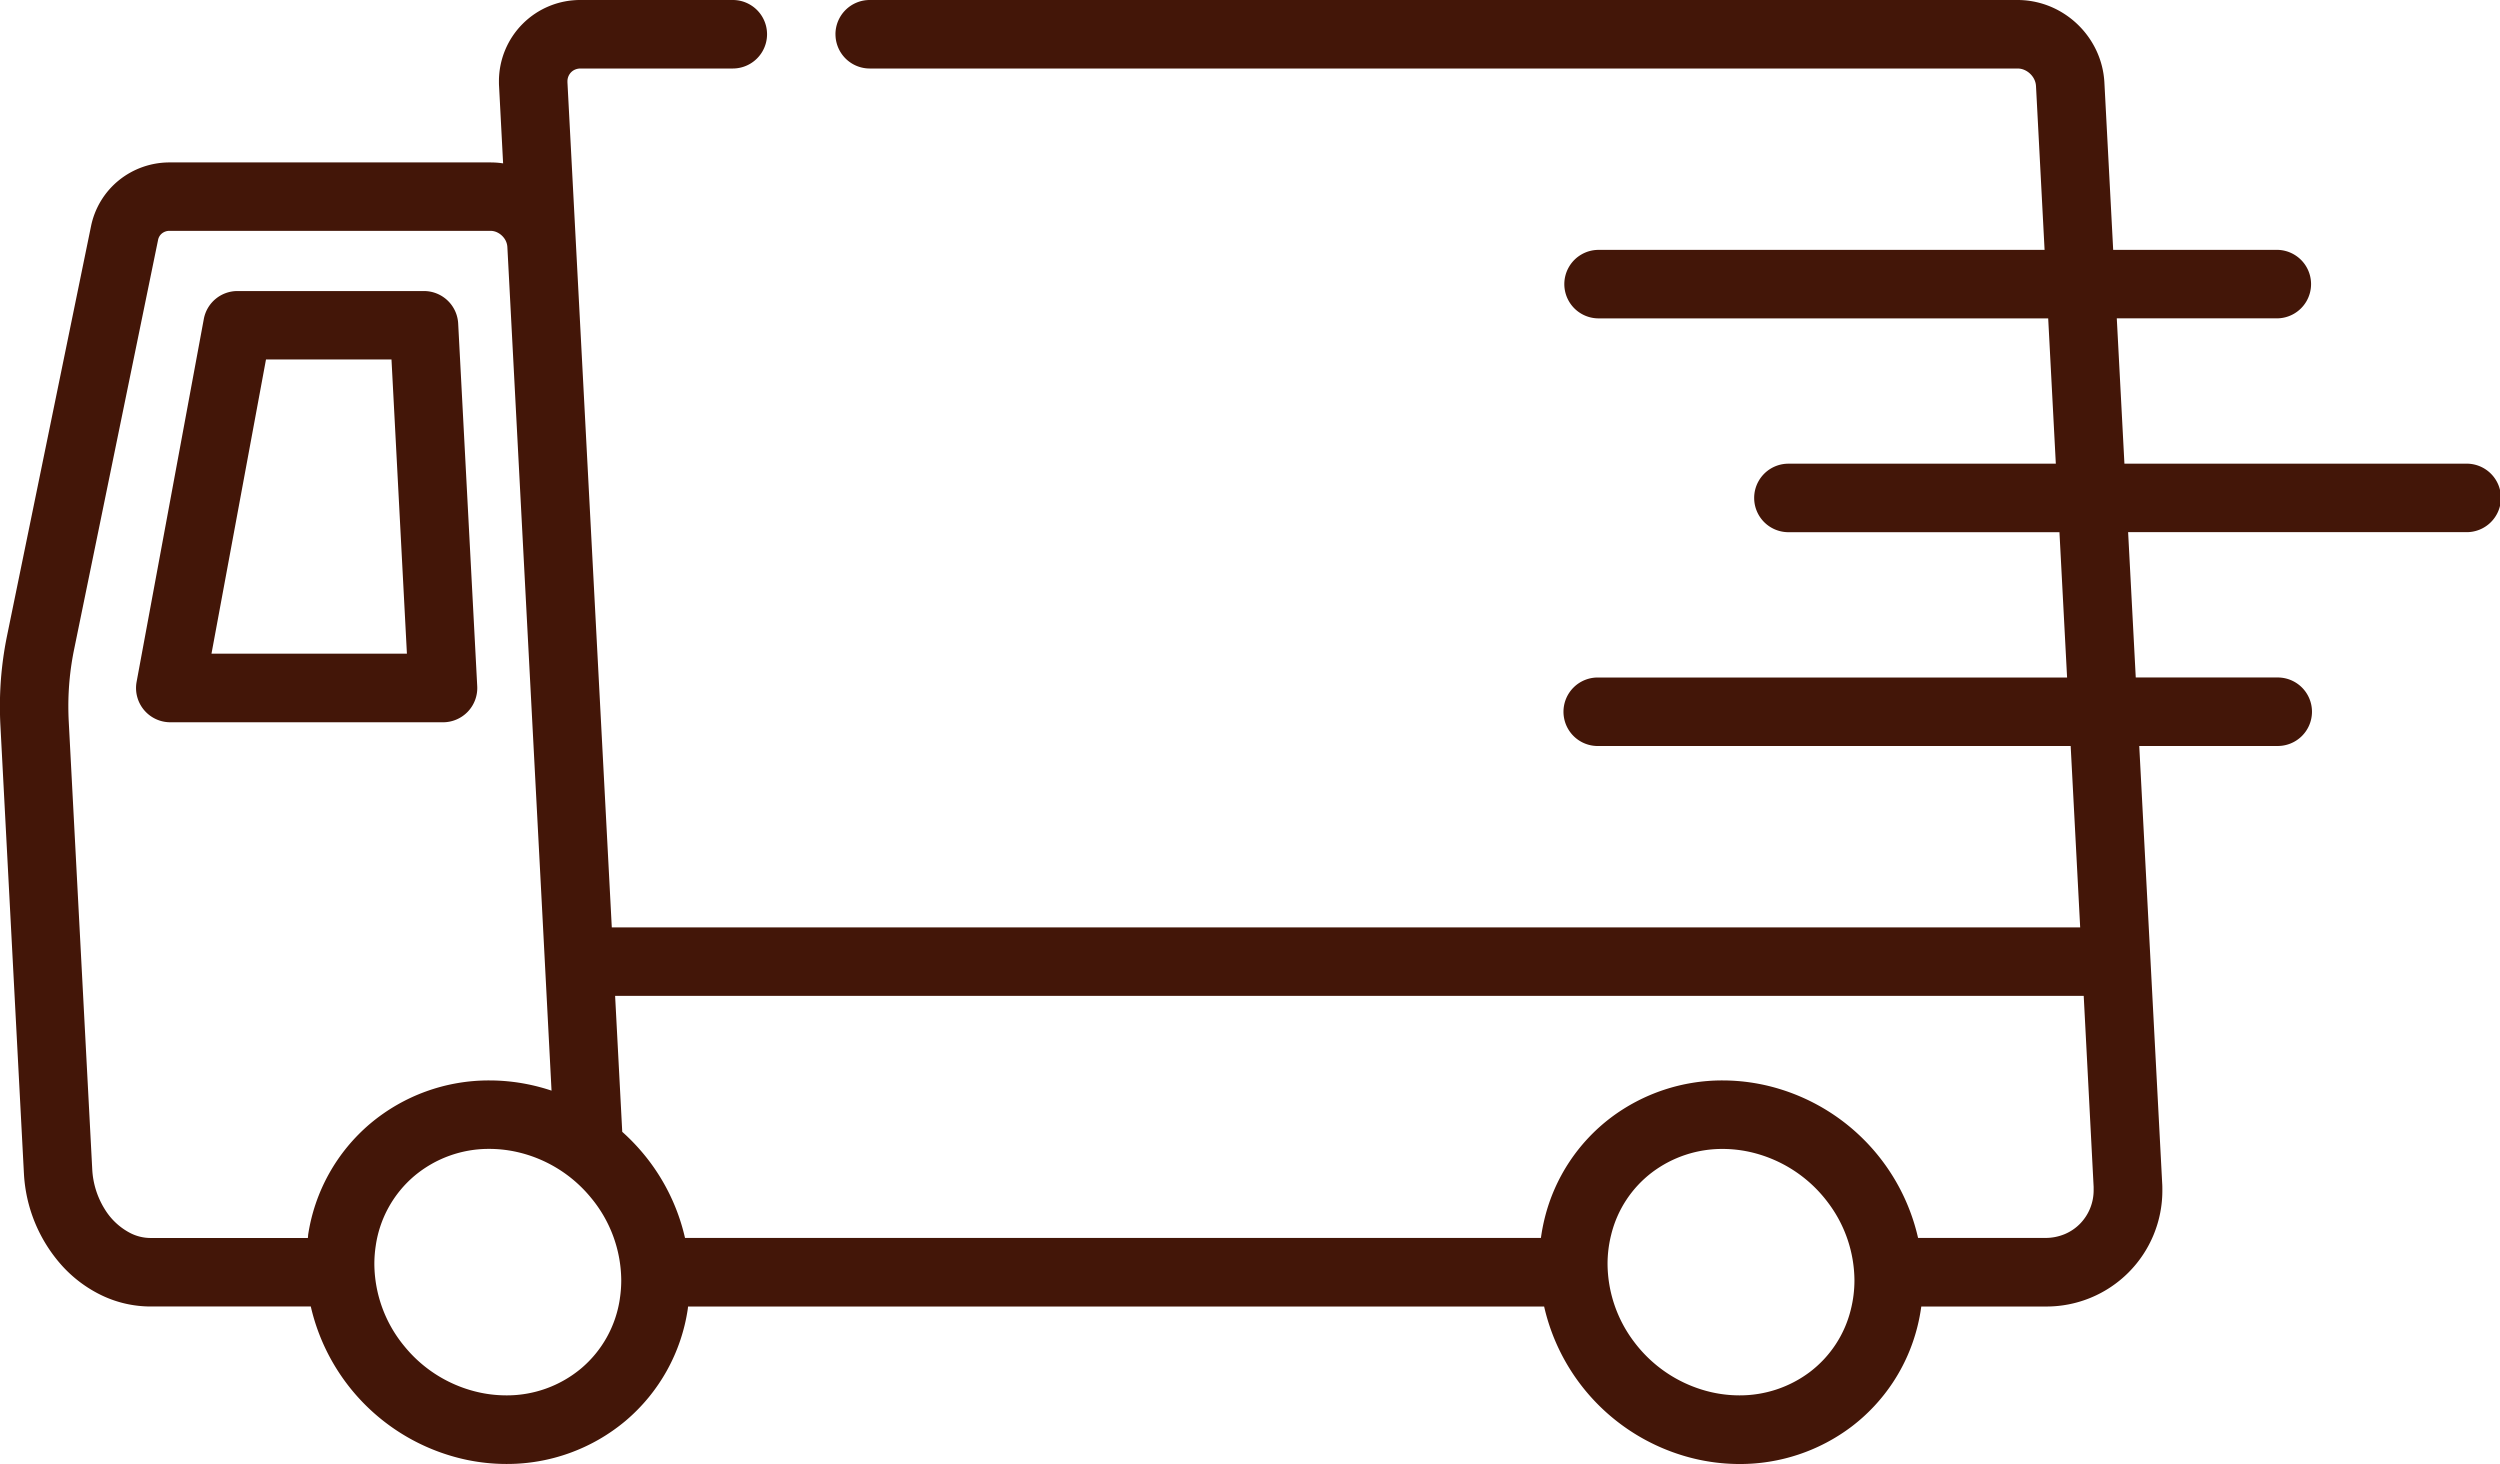
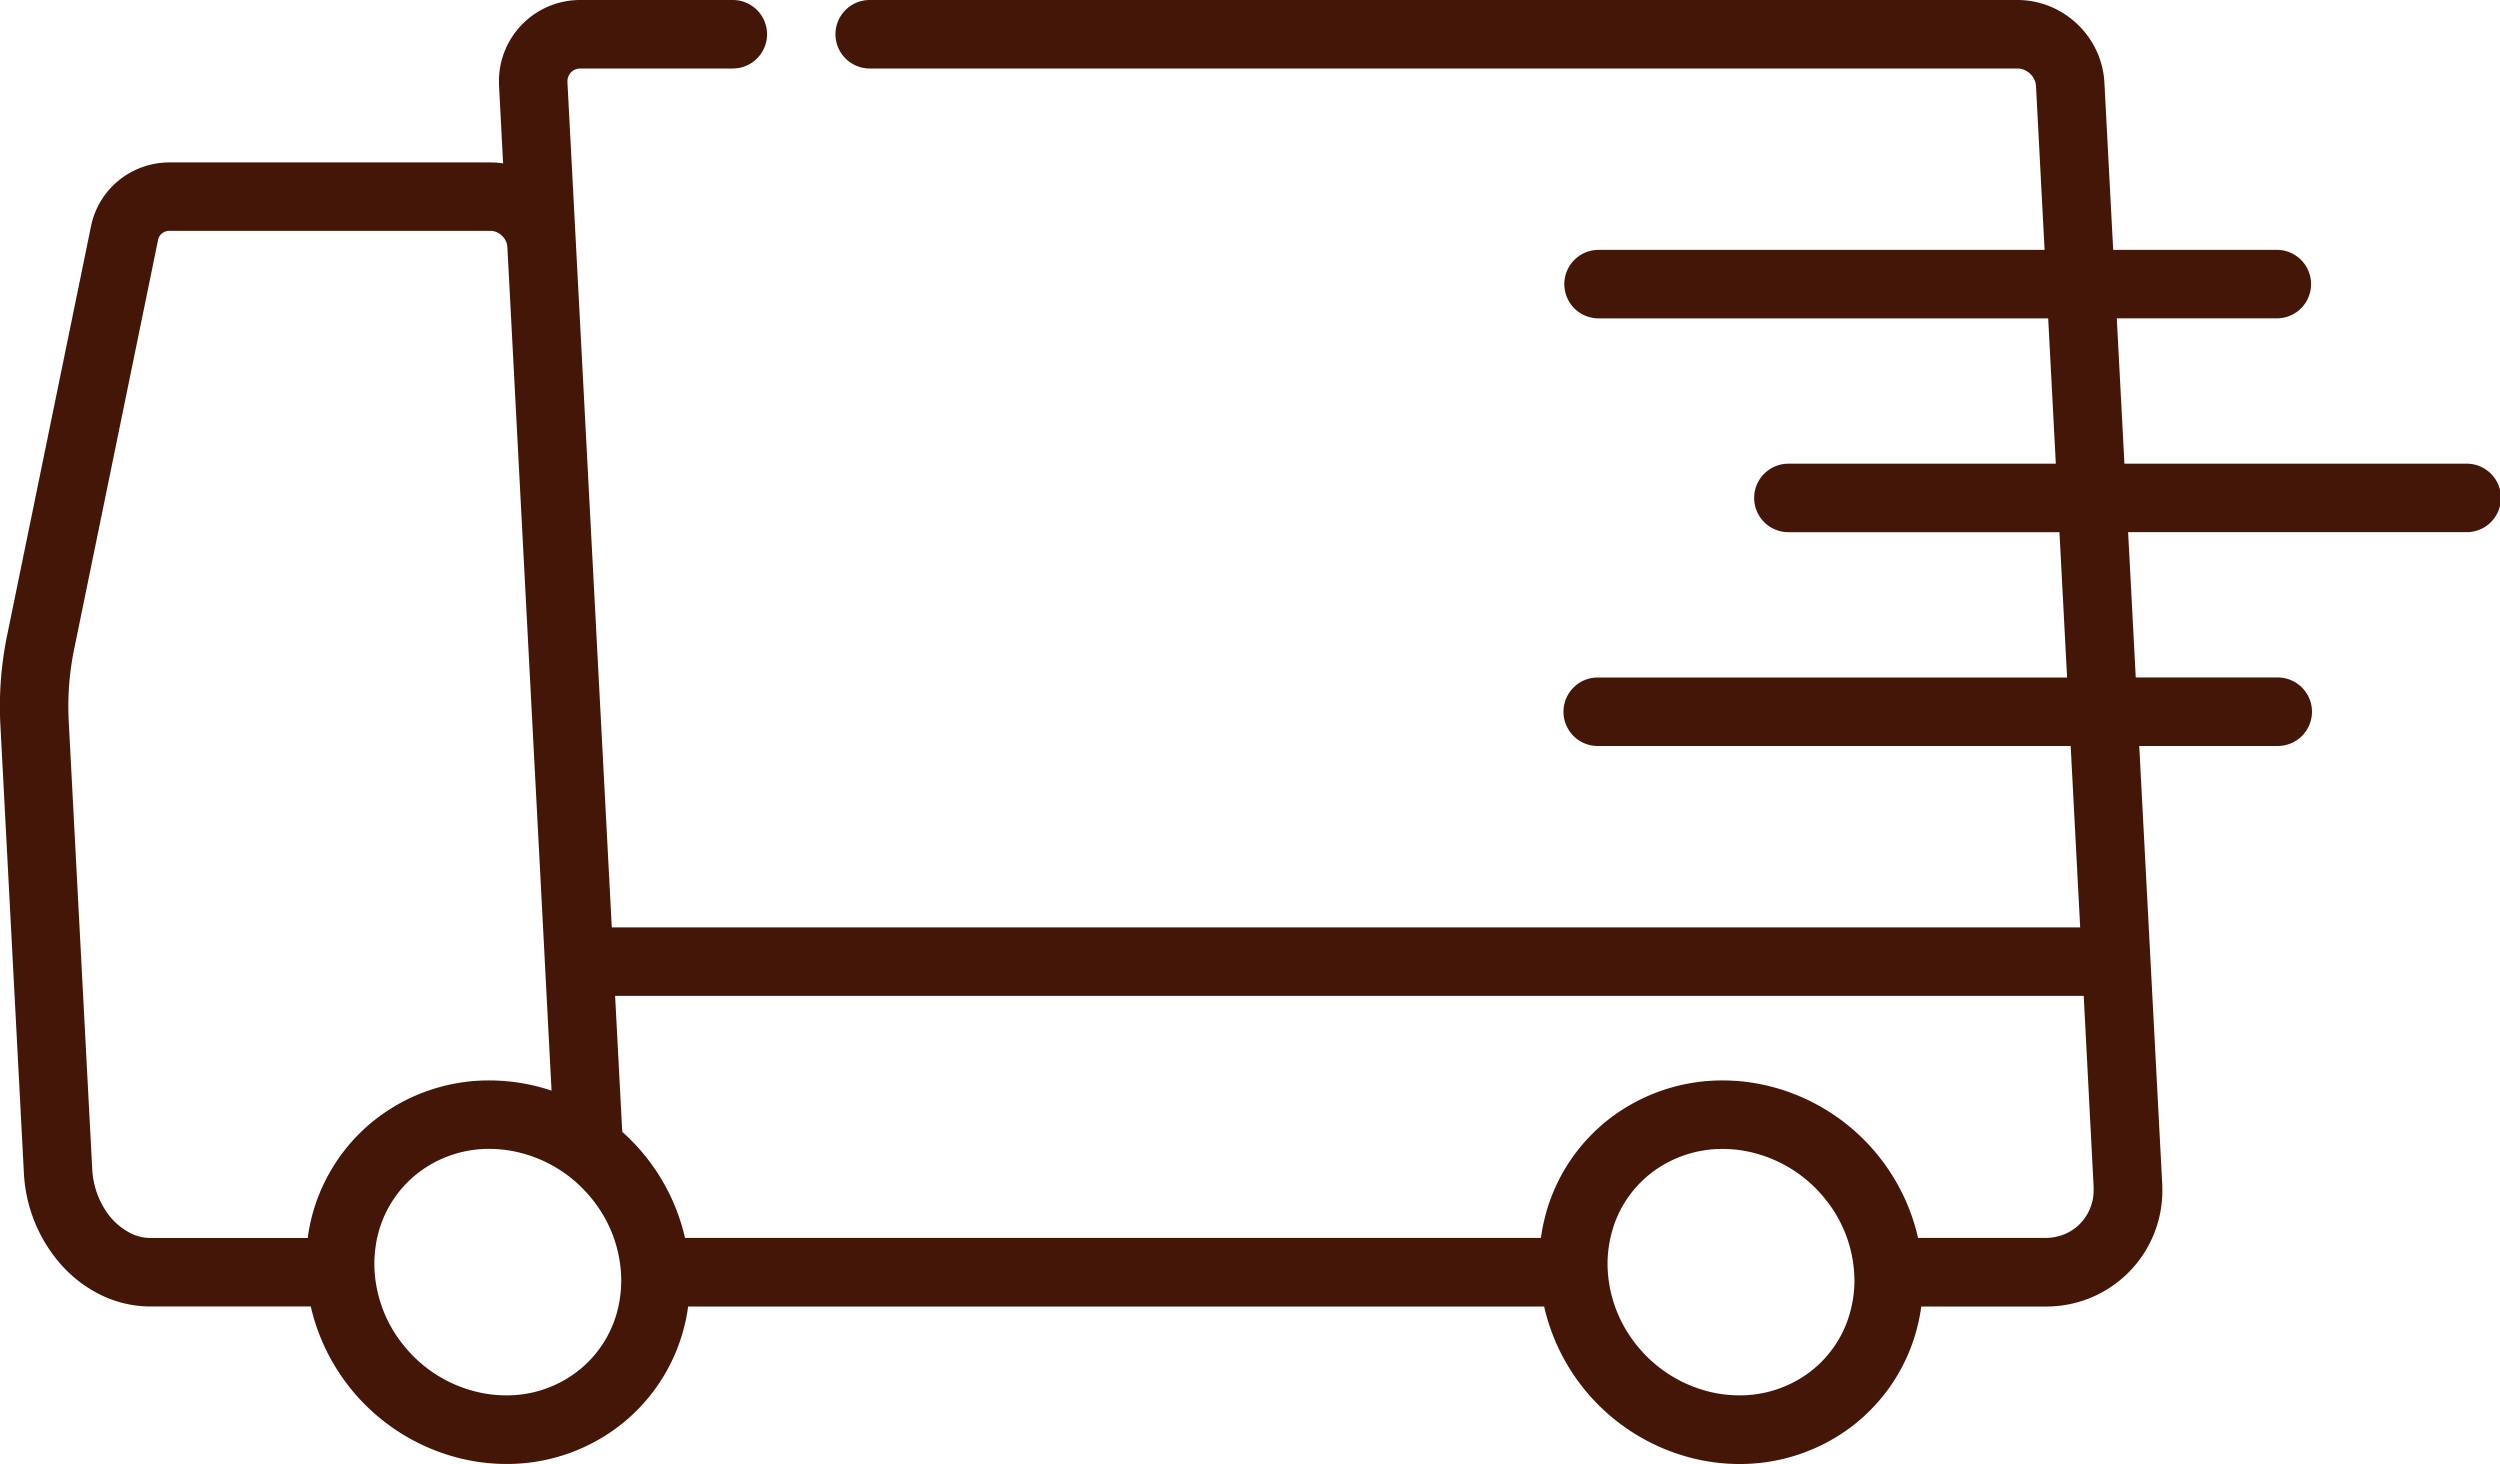
<svg xmlns="http://www.w3.org/2000/svg" width="108.093" height="63.299" viewBox="0 0 108.093 63.299">
  <g id="グループ_624" data-name="グループ 624" transform="translate(-1048.552 -4519.784)">
-     <path id="パス_416" data-name="パス 416" d="M1431.655,74.427a1.482,1.482,0,0,0-1.479-1.4h-8.063a1.478,1.478,0,0,0-1.456,1.211l-2.905,15.683a1.481,1.481,0,0,0,1.456,1.751H1431a1.481,1.481,0,0,0,1.479-1.559Zm-10.666,14.279,2.357-12.721h5.426l.667,12.721Z" transform="translate(-363.293 4459.341)" fill="#431608" />
    <path id="パス_417" data-name="パス 417" d="M1431.33,26.337a1.481,1.481,0,0,0,1.481,1.481h49.628a.741.741,0,0,1,.285.057.863.863,0,0,1,.362.287.771.771,0,0,1,.151.416l.371,7.082h-19.284a1.481,1.481,0,0,0,0,2.962h19.44l.33,6.283h-11.6a1.481,1.481,0,0,0,0,2.961h11.757l.33,6.284h-20.255a1.481,1.481,0,1,0,0,2.961h20.41l.411,7.842h-63.489l-1.917-36.531h0v-.037a.557.557,0,0,1,.16-.406.534.534,0,0,1,.173-.116.613.613,0,0,1,.239-.045h6.577a1.481,1.481,0,0,0,0-2.962h-6.577a3.511,3.511,0,0,0-3.534,3.529c0,.064,0,.128.005.194h0l.175,3.341a3.626,3.626,0,0,0-.543-.041h-13.867a3.486,3.486,0,0,0-2.2.77,3.441,3.441,0,0,0-1.208,1.991l-3.631,17.708a15.171,15.171,0,0,0-.308,3.051q0,.4.021.81l.844,16.083.172,3.275a6.467,6.467,0,0,0,1.649,4.014,5.568,5.568,0,0,0,1.7,1.275,4.9,4.9,0,0,0,2.123.489h6.933a8.784,8.784,0,0,0,6.787,6.64,8.421,8.421,0,0,0,1.672.169,7.967,7.967,0,0,0,5.147-1.862,7.833,7.833,0,0,0,2.694-4.841c.005-.035.007-.07.012-.105h37.014a8.759,8.759,0,0,0,6.017,6.449,8.45,8.45,0,0,0,2.431.361,8,8,0,0,0,4.838-1.612,7.8,7.8,0,0,0,2.854-4.329,8.034,8.034,0,0,0,.167-.869h5.372A5.011,5.011,0,0,0,1488.7,76.3c0-.092,0-.185-.007-.277h0l-.507-9.668-.485-9.245h5.949a1.481,1.481,0,1,0,0-2.961h-6.1l-.33-6.284h14.6a1.481,1.481,0,1,0,0-2.961H1487.06l-.33-6.283h6.919a1.481,1.481,0,0,0,0-2.962h-7.075l-.38-7.237a3.714,3.714,0,0,0-.356-1.4,3.821,3.821,0,0,0-1.362-1.556,3.731,3.731,0,0,0-2.038-.61h-49.628a1.481,1.481,0,0,0-1.481,1.481m-22.8,51.941c-.005.035-.007.07-.012.105h-6.81a1.93,1.93,0,0,1-.842-.2,2.806,2.806,0,0,1-1.128-1.042,3.6,3.6,0,0,1-.543-1.732l-.172-3.275-.844-16.083q-.017-.328-.017-.655a12.219,12.219,0,0,1,.248-2.456l-1.451-.3,1.451.3,3.631-17.708a.477.477,0,0,1,.168-.283.52.52,0,0,1,.334-.112h13.867a.676.676,0,0,1,.261.052.8.8,0,0,1,.334.265.709.709,0,0,1,.139.381l.791,15.077.065,1.243.654,12.463.4,7.694a8.625,8.625,0,0,0-1.015-.272,8.421,8.421,0,0,0-1.672-.169,7.966,7.966,0,0,0-5.146,1.862,7.834,7.834,0,0,0-2.695,4.841m13.483,2.727a4.864,4.864,0,0,1-1.675,3.022,5,5,0,0,1-3.238,1.165,5.48,5.48,0,0,1-1.085-.11,5.776,5.776,0,0,1-3.318-2.012,5.636,5.636,0,0,1-1.3-3.555,5.294,5.294,0,0,1,.06-.793,4.865,4.865,0,0,1,1.675-3.022,5,5,0,0,1,3.238-1.165,5.475,5.475,0,0,1,1.084.11,5.775,5.775,0,0,1,3.318,2.012,5.637,5.637,0,0,1,1.3,3.555,5.23,5.23,0,0,1-.06.793m53.222.483a4.83,4.83,0,0,1-1.771,2.694,5.035,5.035,0,0,1-3.049,1.01,5.475,5.475,0,0,1-1.579-.236,5.805,5.805,0,0,1-2.987-2.1,5.632,5.632,0,0,1-1.131-3.342,5.169,5.169,0,0,1,.158-1.273,4.827,4.827,0,0,1,1.771-2.694,5.034,5.034,0,0,1,3.049-1.01,5.473,5.473,0,0,1,1.579.236,5.8,5.8,0,0,1,2.987,2.1,5.63,5.63,0,0,1,1.131,3.342,5.192,5.192,0,0,1-.158,1.273m10.5-5.308h0c0,.042,0,.084,0,.124a2.067,2.067,0,0,1-.6,1.479,2.023,2.023,0,0,1-.655.439,2.162,2.162,0,0,1-.836.163h-5.5a8.762,8.762,0,0,0-6.017-6.449,8.45,8.45,0,0,0-2.431-.361,8,8,0,0,0-4.838,1.612,7.8,7.8,0,0,0-2.854,4.329,8.183,8.183,0,0,0-.167.869h-37.007a8.716,8.716,0,0,0-1.766-3.6,8.852,8.852,0,0,0-.948-.988l-.308-5.878H1485.3Z" transform="translate(-346.654 4494.928)" fill="#431608" />
  </g>
</svg>